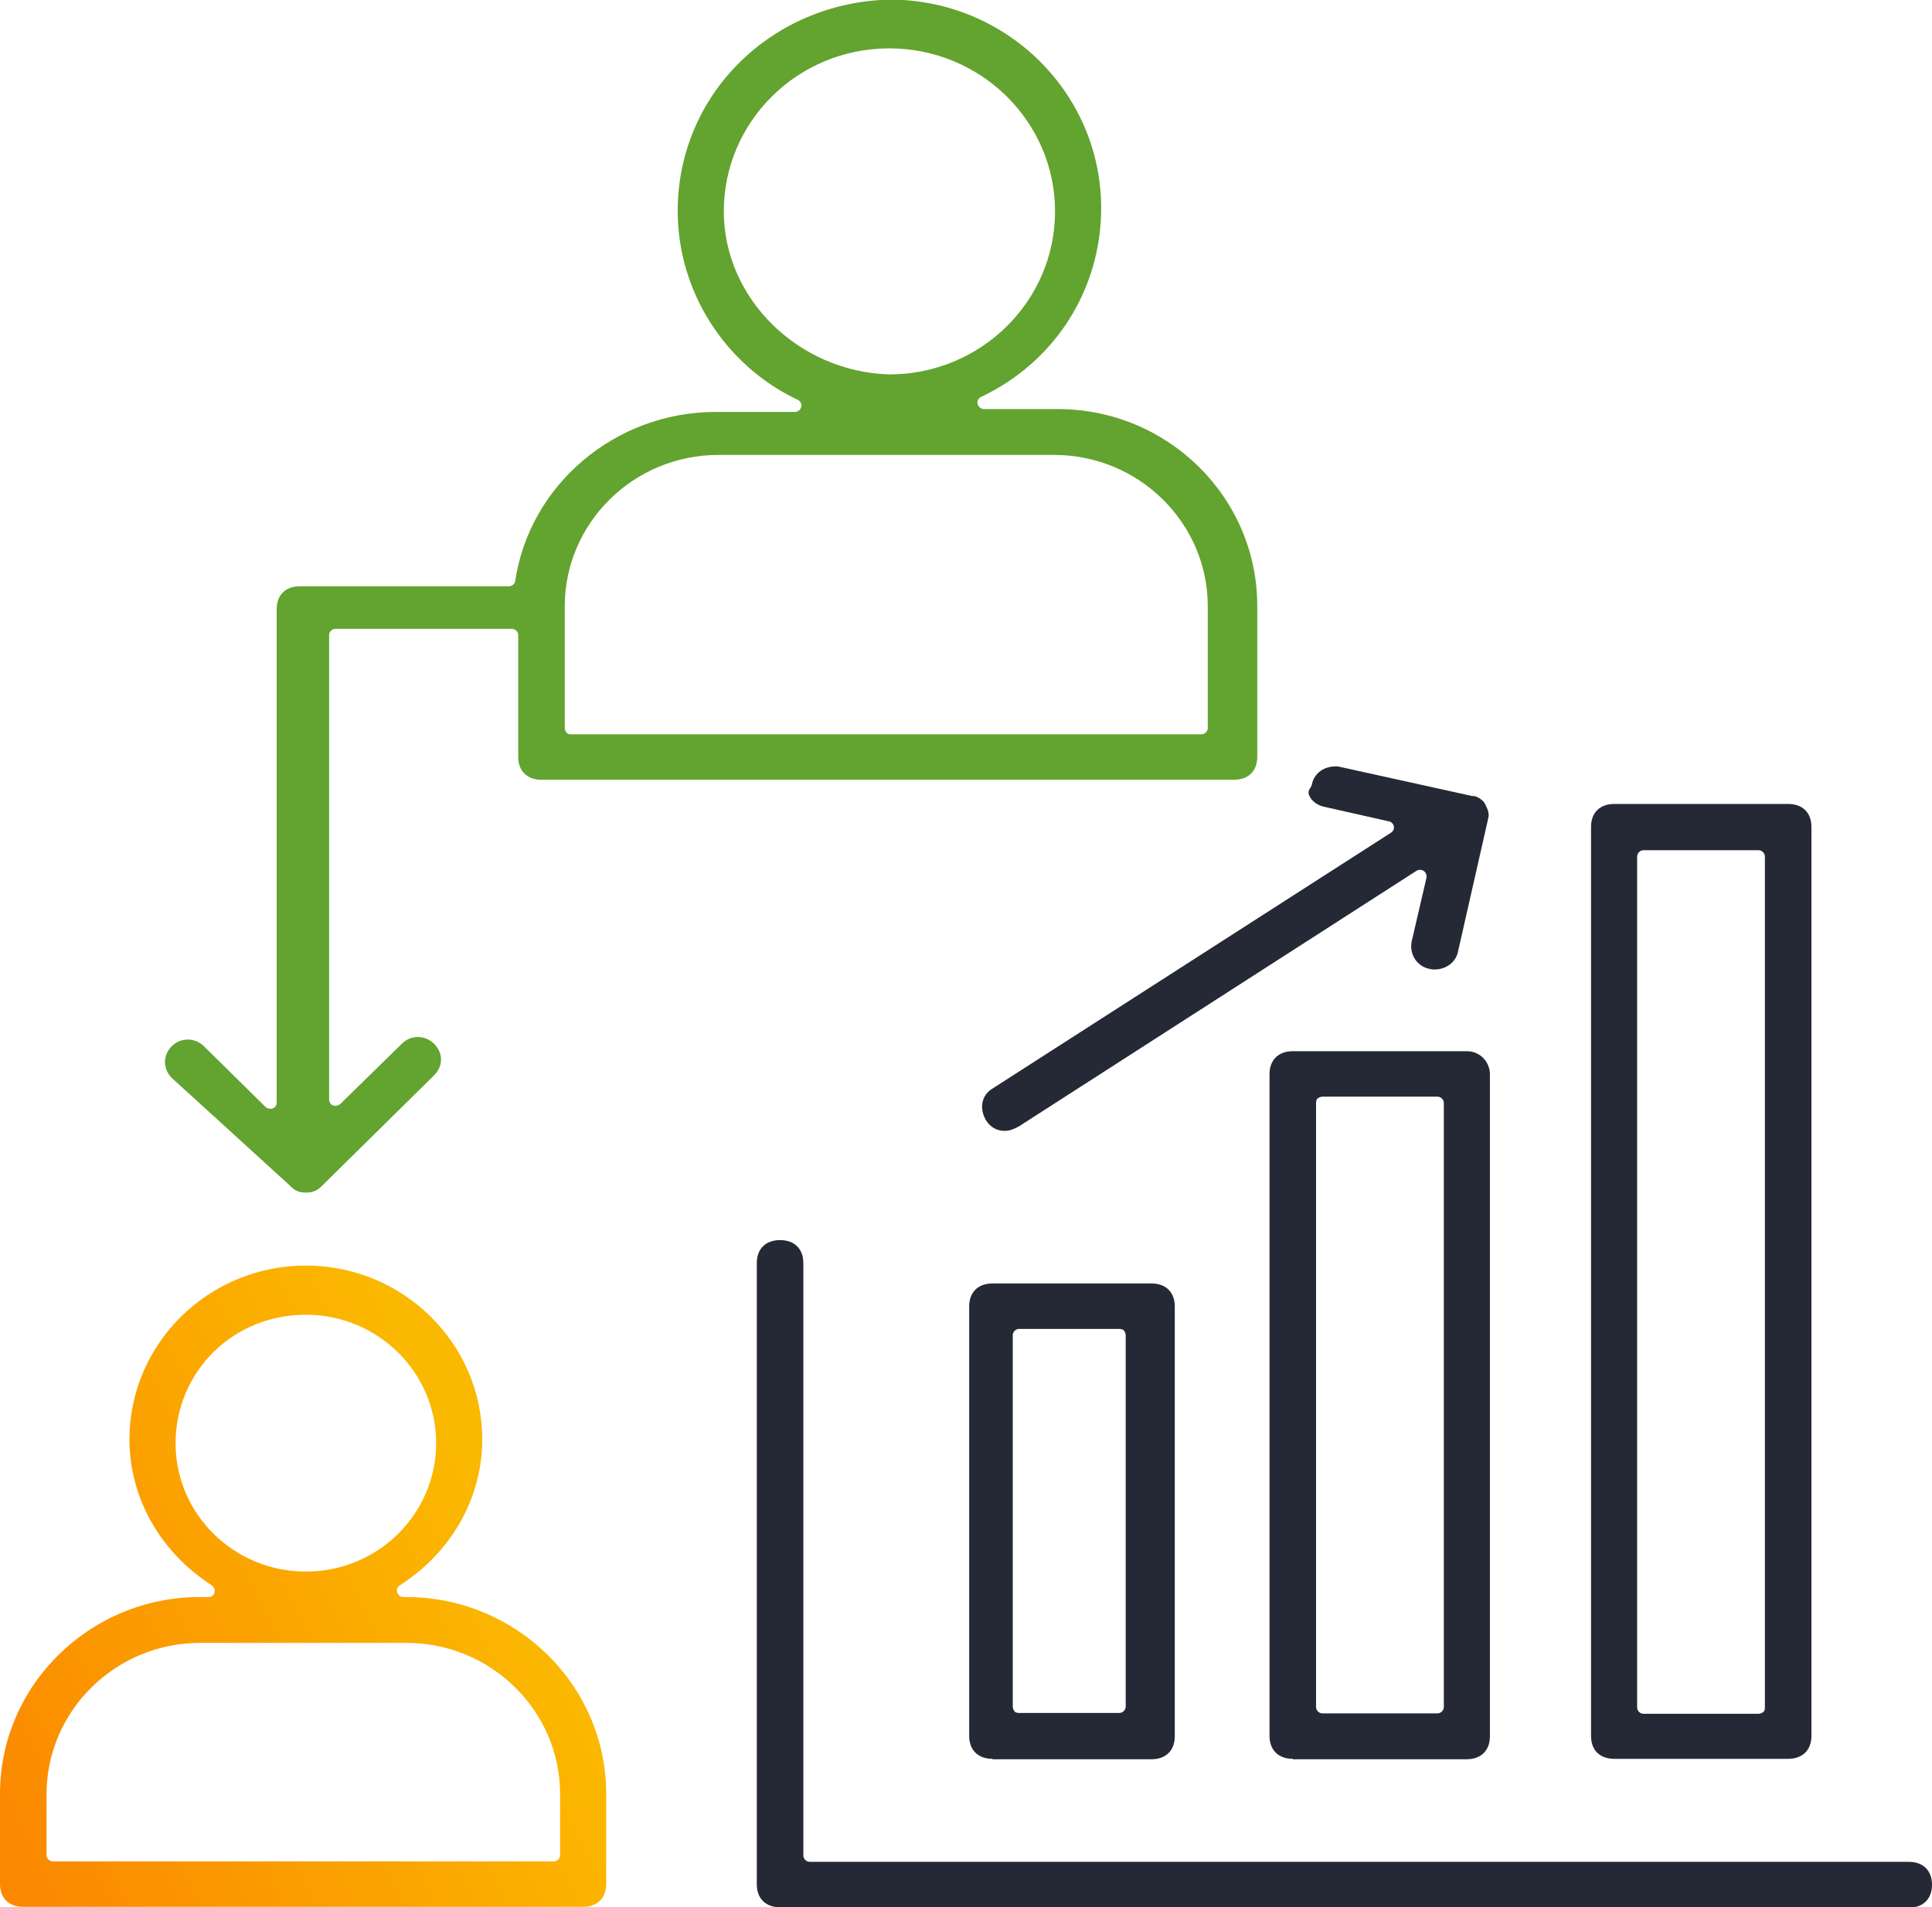
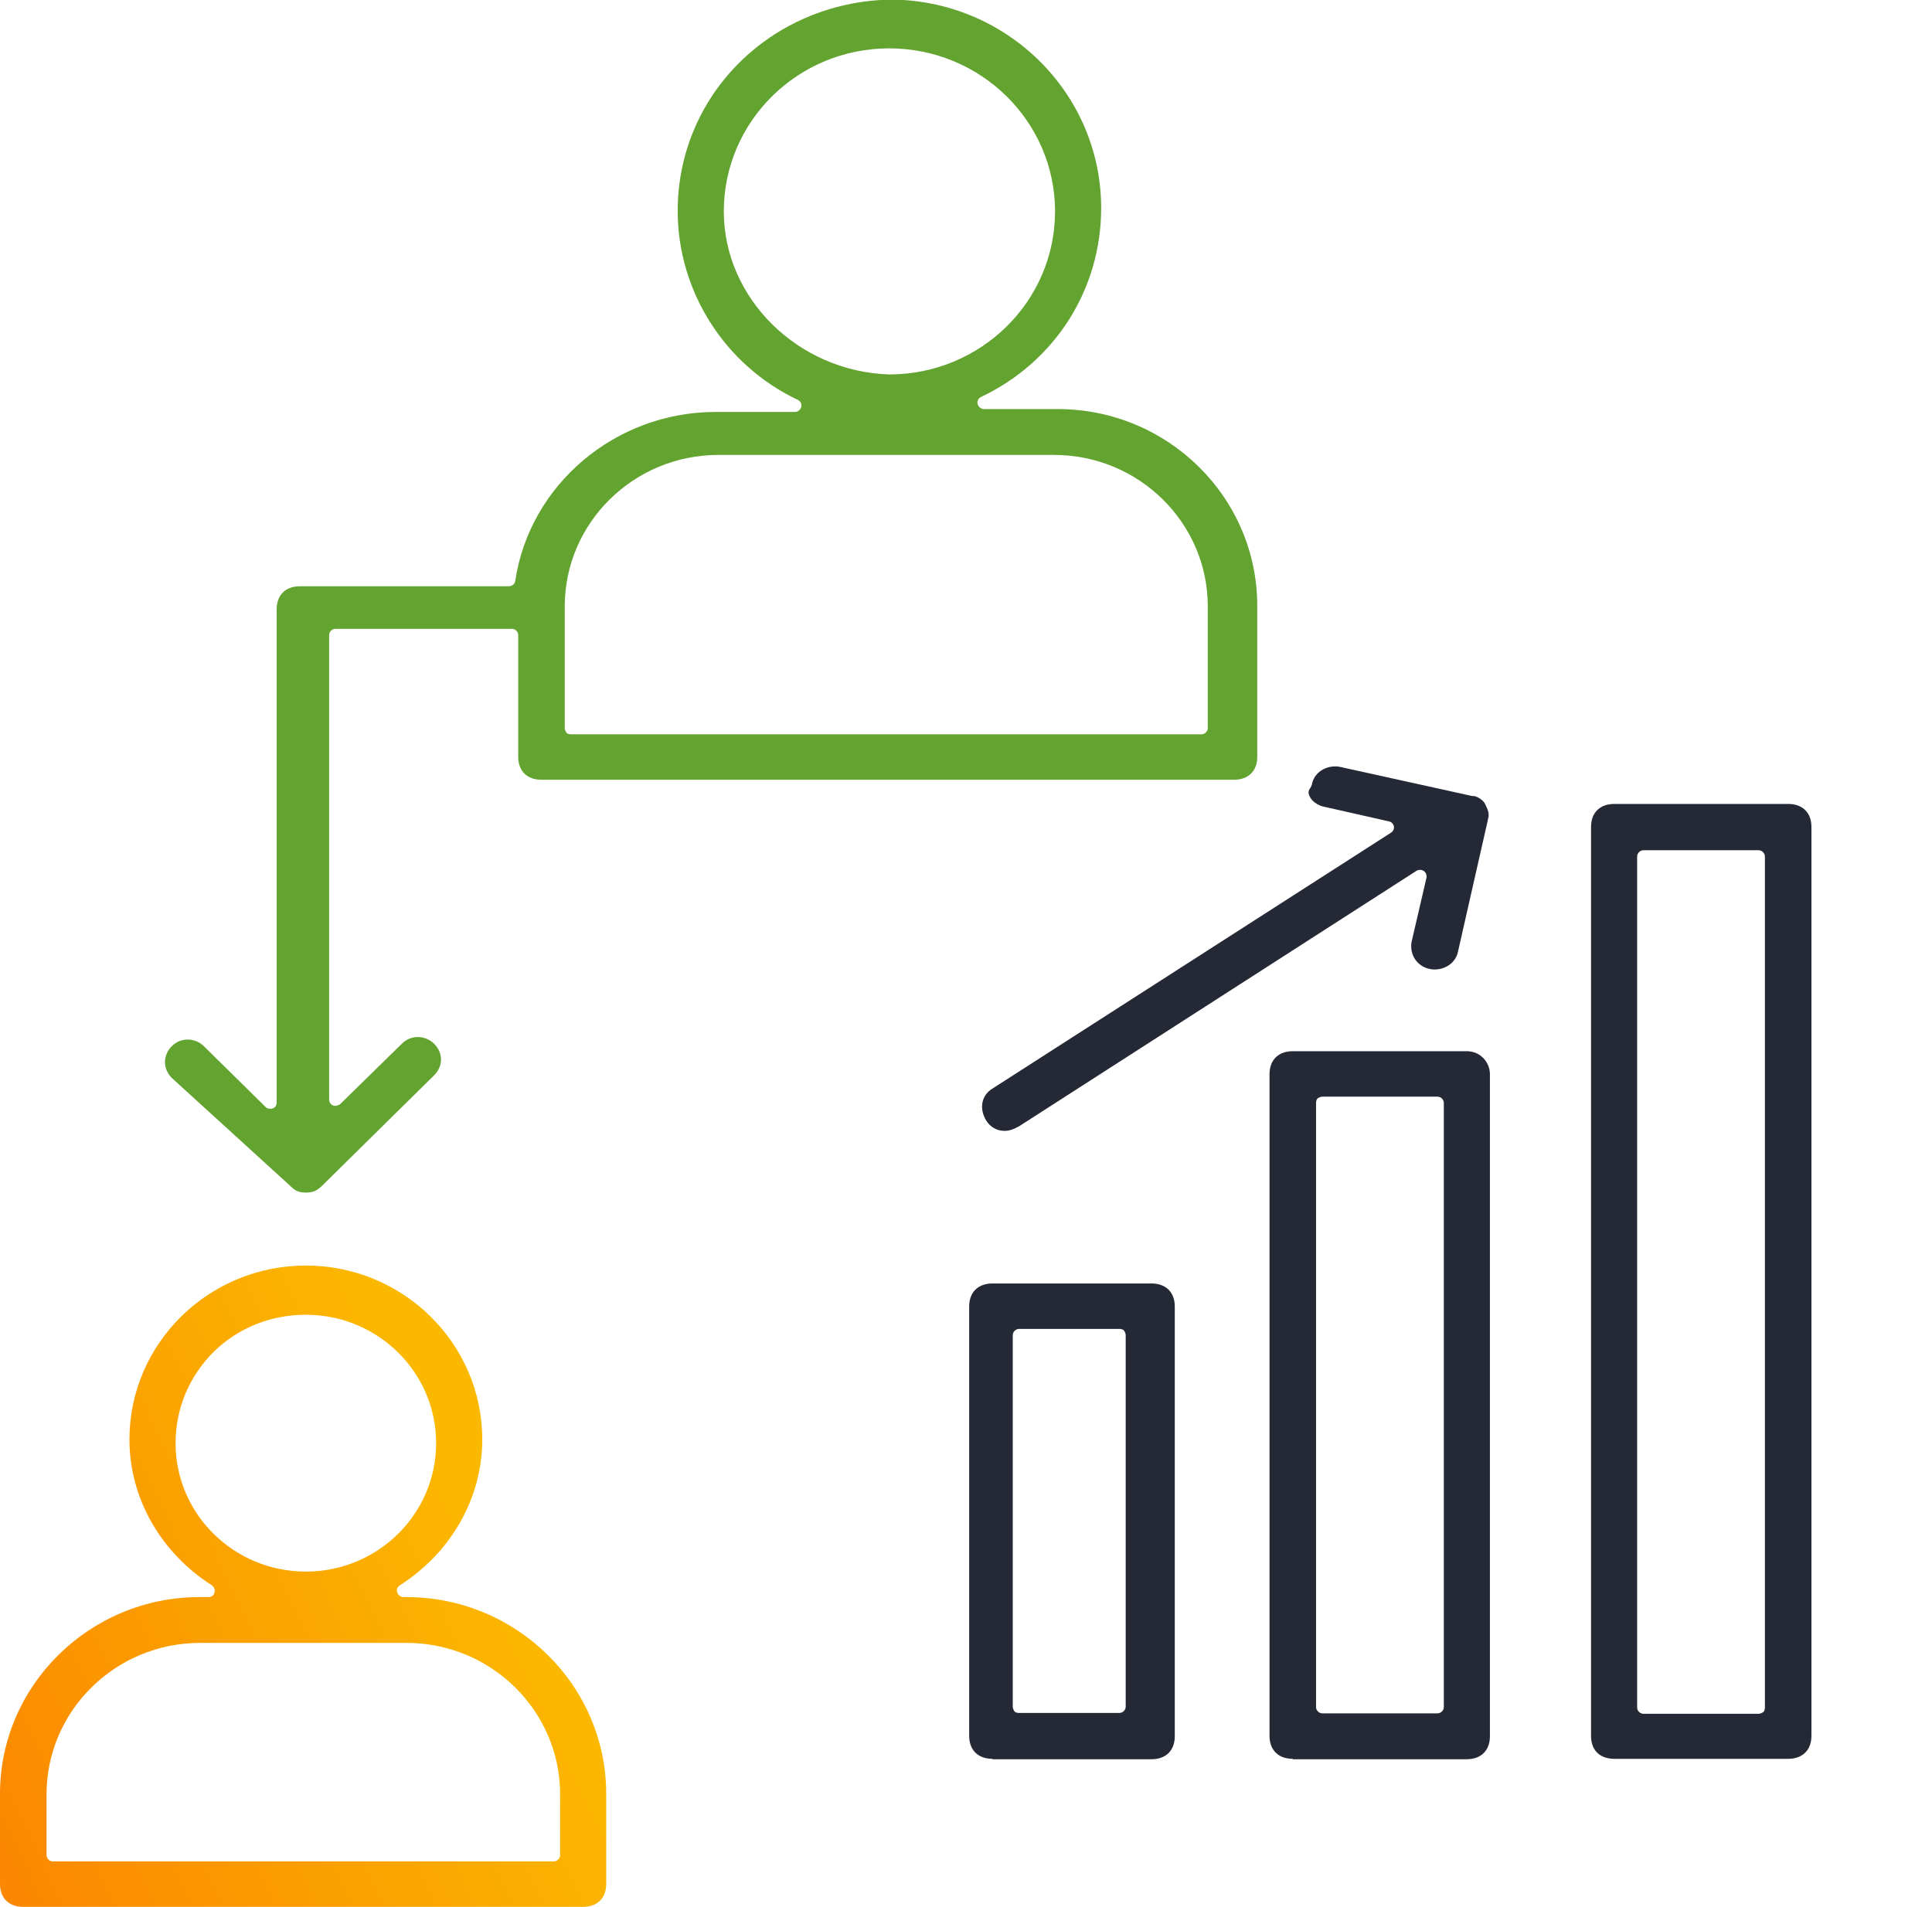
<svg xmlns="http://www.w3.org/2000/svg" width="79" height="78" viewBox="0 0 79 78" fill="none">
  <g clip-path="url(#clip0_304_1854)">
    <path d="M0.951 77.983C0.363 77.983 0 77.625 0 77.045V73.362C0 68.928 3.667 65.313 8.165 65.313H8.528C8.649 65.313 8.753 65.244 8.77 65.125C8.805 65.023 8.753 64.903 8.666 64.835C6.556 63.488 5.293 61.254 5.293 58.867C5.293 54.944 8.528 51.756 12.507 51.756C16.485 51.756 19.72 54.944 19.72 58.867C19.72 61.254 18.457 63.488 16.347 64.835C16.243 64.903 16.208 65.006 16.243 65.125C16.277 65.227 16.381 65.313 16.485 65.313H16.606C21.121 65.313 24.788 68.928 24.788 73.362V77.045C24.788 77.625 24.425 77.983 23.837 77.983H0.951ZM8.182 67.188C4.722 67.188 1.903 69.968 1.903 73.379V75.868C1.903 76.005 2.024 76.124 2.162 76.124H22.643C22.782 76.124 22.903 76.005 22.903 75.868V73.379C22.903 69.968 20.083 67.188 16.623 67.188H8.182ZM12.507 53.768C11.088 53.768 9.756 54.296 8.753 55.269C7.75 56.258 7.179 57.588 7.179 59.02C7.179 61.919 9.566 64.272 12.507 64.272C15.447 64.272 17.834 61.919 17.834 59.02C17.834 56.121 15.447 53.768 12.507 53.768Z" fill="url(#paint0_linear_304_1854)" />
    <path d="M12.506 48.771C12.23 48.771 12.057 48.703 11.849 48.481L7.023 44.082C6.85 43.911 6.746 43.672 6.746 43.434C6.746 43.195 6.85 42.956 7.023 42.786C7.213 42.598 7.438 42.513 7.68 42.513C7.922 42.513 8.165 42.615 8.338 42.786L10.863 45.275C10.915 45.327 10.984 45.344 11.053 45.344C11.088 45.344 11.123 45.344 11.157 45.327C11.261 45.292 11.313 45.19 11.313 45.088V24.914C11.313 24.334 11.676 23.976 12.264 23.976H20.809C20.93 23.976 21.052 23.891 21.069 23.755C21.657 19.815 25.169 16.848 29.251 16.848H32.503C32.624 16.848 32.728 16.763 32.762 16.644C32.797 16.524 32.728 16.405 32.624 16.354C29.631 14.938 27.711 11.903 27.711 8.629C27.711 3.888 31.517 0.102 36.378 -0.017C41.152 -0.017 45.027 3.803 45.027 8.509C45.027 11.835 43.141 14.802 40.114 16.234C40.01 16.285 39.941 16.405 39.976 16.524C40.01 16.644 40.114 16.729 40.235 16.729H43.245C47.76 16.729 51.41 20.344 51.41 24.778V30.951C51.41 31.531 51.046 31.889 50.458 31.889H22.141C21.553 31.889 21.19 31.531 21.19 30.951V25.971C21.19 25.835 21.069 25.716 20.93 25.716H13.717C13.579 25.716 13.458 25.835 13.458 25.971V44.968C13.458 45.071 13.527 45.173 13.613 45.207C13.648 45.224 13.683 45.224 13.717 45.224C13.786 45.224 13.856 45.19 13.908 45.156L16.433 42.683C16.623 42.496 16.848 42.41 17.09 42.41C17.332 42.41 17.575 42.513 17.748 42.683C18.128 43.059 18.128 43.604 17.748 43.979L13.164 48.498C12.956 48.703 12.783 48.771 12.506 48.771ZM29.372 18.605C25.912 18.605 23.093 21.384 23.093 24.795V29.774C23.093 29.843 23.127 29.911 23.162 29.962C23.197 30.013 23.283 30.03 23.352 30.03H49.126C49.265 30.03 49.386 29.911 49.386 29.774V24.795C49.386 21.384 46.566 18.605 43.106 18.605H29.372ZM36.36 1.978C32.624 1.978 29.597 4.962 29.597 8.646C29.597 12.193 32.624 15.194 36.36 15.313C40.097 15.313 43.141 12.329 43.141 8.646C43.141 4.962 40.097 1.978 36.36 1.978Z" fill="#63A330" />
    <path d="M40.581 71.929C39.993 71.929 39.63 71.571 39.63 70.991V53.427C39.63 52.847 39.993 52.489 40.581 52.489H47.085C47.673 52.489 48.037 52.847 48.037 53.427V71.008C48.037 71.588 47.673 71.946 47.085 71.946H40.581V71.929ZM41.671 54.347C41.533 54.347 41.412 54.467 41.412 54.603V69.797C41.412 69.866 41.446 69.934 41.481 69.985C41.515 70.036 41.602 70.053 41.671 70.053H45.771C45.909 70.053 46.03 69.934 46.03 69.797V54.603C46.03 54.535 45.995 54.467 45.961 54.416C45.926 54.365 45.84 54.347 45.771 54.347H41.671Z" fill="#242935" />
    <path d="M52.862 71.929C52.274 71.929 51.911 71.571 51.911 70.991V43.928C51.911 43.349 52.274 42.99 52.862 42.99H59.972C60.56 42.99 60.923 43.468 60.923 43.928V71.008C60.923 71.588 60.56 71.946 59.972 71.946H52.862V71.929ZM54.073 44.849C54.004 44.849 53.935 44.883 53.883 44.917C53.831 44.951 53.814 45.037 53.814 45.105V69.815C53.814 69.951 53.935 70.07 54.073 70.07H58.778C58.917 70.07 59.038 69.951 59.038 69.815V45.105C59.038 44.968 58.917 44.849 58.778 44.849H54.073Z" fill="#242935" />
    <path d="M65.974 71.929C65.404 71.912 65.058 71.571 65.058 70.991V33.816C65.058 33.236 65.421 32.878 66.009 32.878H73.118C73.707 32.878 74.07 33.236 74.07 33.816V70.991C74.07 71.571 73.707 71.929 73.118 71.929H66.009C65.992 71.929 65.992 71.929 65.974 71.929ZM67.203 34.771C67.064 34.771 66.943 34.89 66.943 35.027V69.832C66.943 69.968 67.064 70.087 67.203 70.087H71.908C71.977 70.087 72.046 70.053 72.098 70.019C72.15 69.985 72.167 69.9 72.167 69.832V35.027C72.167 34.89 72.046 34.771 71.908 34.771H67.203Z" fill="#242935" />
-     <path d="M31.898 78C31.309 78 30.946 77.642 30.946 77.062V51.653C30.946 51.073 31.309 50.715 31.898 50.715C32.486 50.715 32.849 51.073 32.849 51.653V75.885C32.849 76.022 32.97 76.141 33.108 76.141H78.031H78.049C78.637 76.141 79 76.499 79 77.079C79 77.659 78.637 78.017 78.049 78.017H31.898V78Z" fill="#242935" />
    <path d="M41.083 46.248C40.754 46.248 40.495 46.094 40.322 45.821C40.028 45.327 40.131 44.781 40.598 44.508L56.876 34.055C56.962 34.004 57.014 33.901 56.997 33.799C56.98 33.697 56.893 33.611 56.807 33.594L54.16 32.997C53.883 32.946 53.624 32.759 53.537 32.537C53.485 32.418 53.503 32.315 53.589 32.213C53.606 32.179 53.624 32.145 53.641 32.094C53.727 31.599 54.177 31.343 54.592 31.343C54.662 31.343 54.714 31.343 54.783 31.36L60.197 32.554C60.214 32.554 60.232 32.554 60.249 32.554C60.387 32.554 60.664 32.724 60.733 32.895C60.837 33.117 60.923 33.27 60.837 33.526V33.543L59.626 38.881C59.54 39.392 59.073 39.648 58.675 39.648C58.606 39.648 58.554 39.648 58.484 39.631C58.173 39.58 57.983 39.392 57.879 39.256C57.723 39.034 57.672 38.761 57.723 38.505L58.329 35.896C58.346 35.794 58.312 35.692 58.225 35.623C58.173 35.589 58.121 35.572 58.069 35.572C58.017 35.572 57.965 35.589 57.931 35.606L41.671 46.06C41.463 46.179 41.273 46.248 41.083 46.248Z" fill="#242935" />
  </g>
  <defs>
    <linearGradient id="paint0_linear_304_1854" x1="14.889" y1="51.756" x2="-6.492" y2="61.976" gradientUnits="userSpaceOnUse">
      <stop stop-color="#FBB800" />
      <stop offset="1" stop-color="#FB8800" />
    </linearGradient>
    <clipPath id="clip0_304_1854">
      <rect width="79" height="78" fill="white" />
    </clipPath>
  </defs>
</svg>